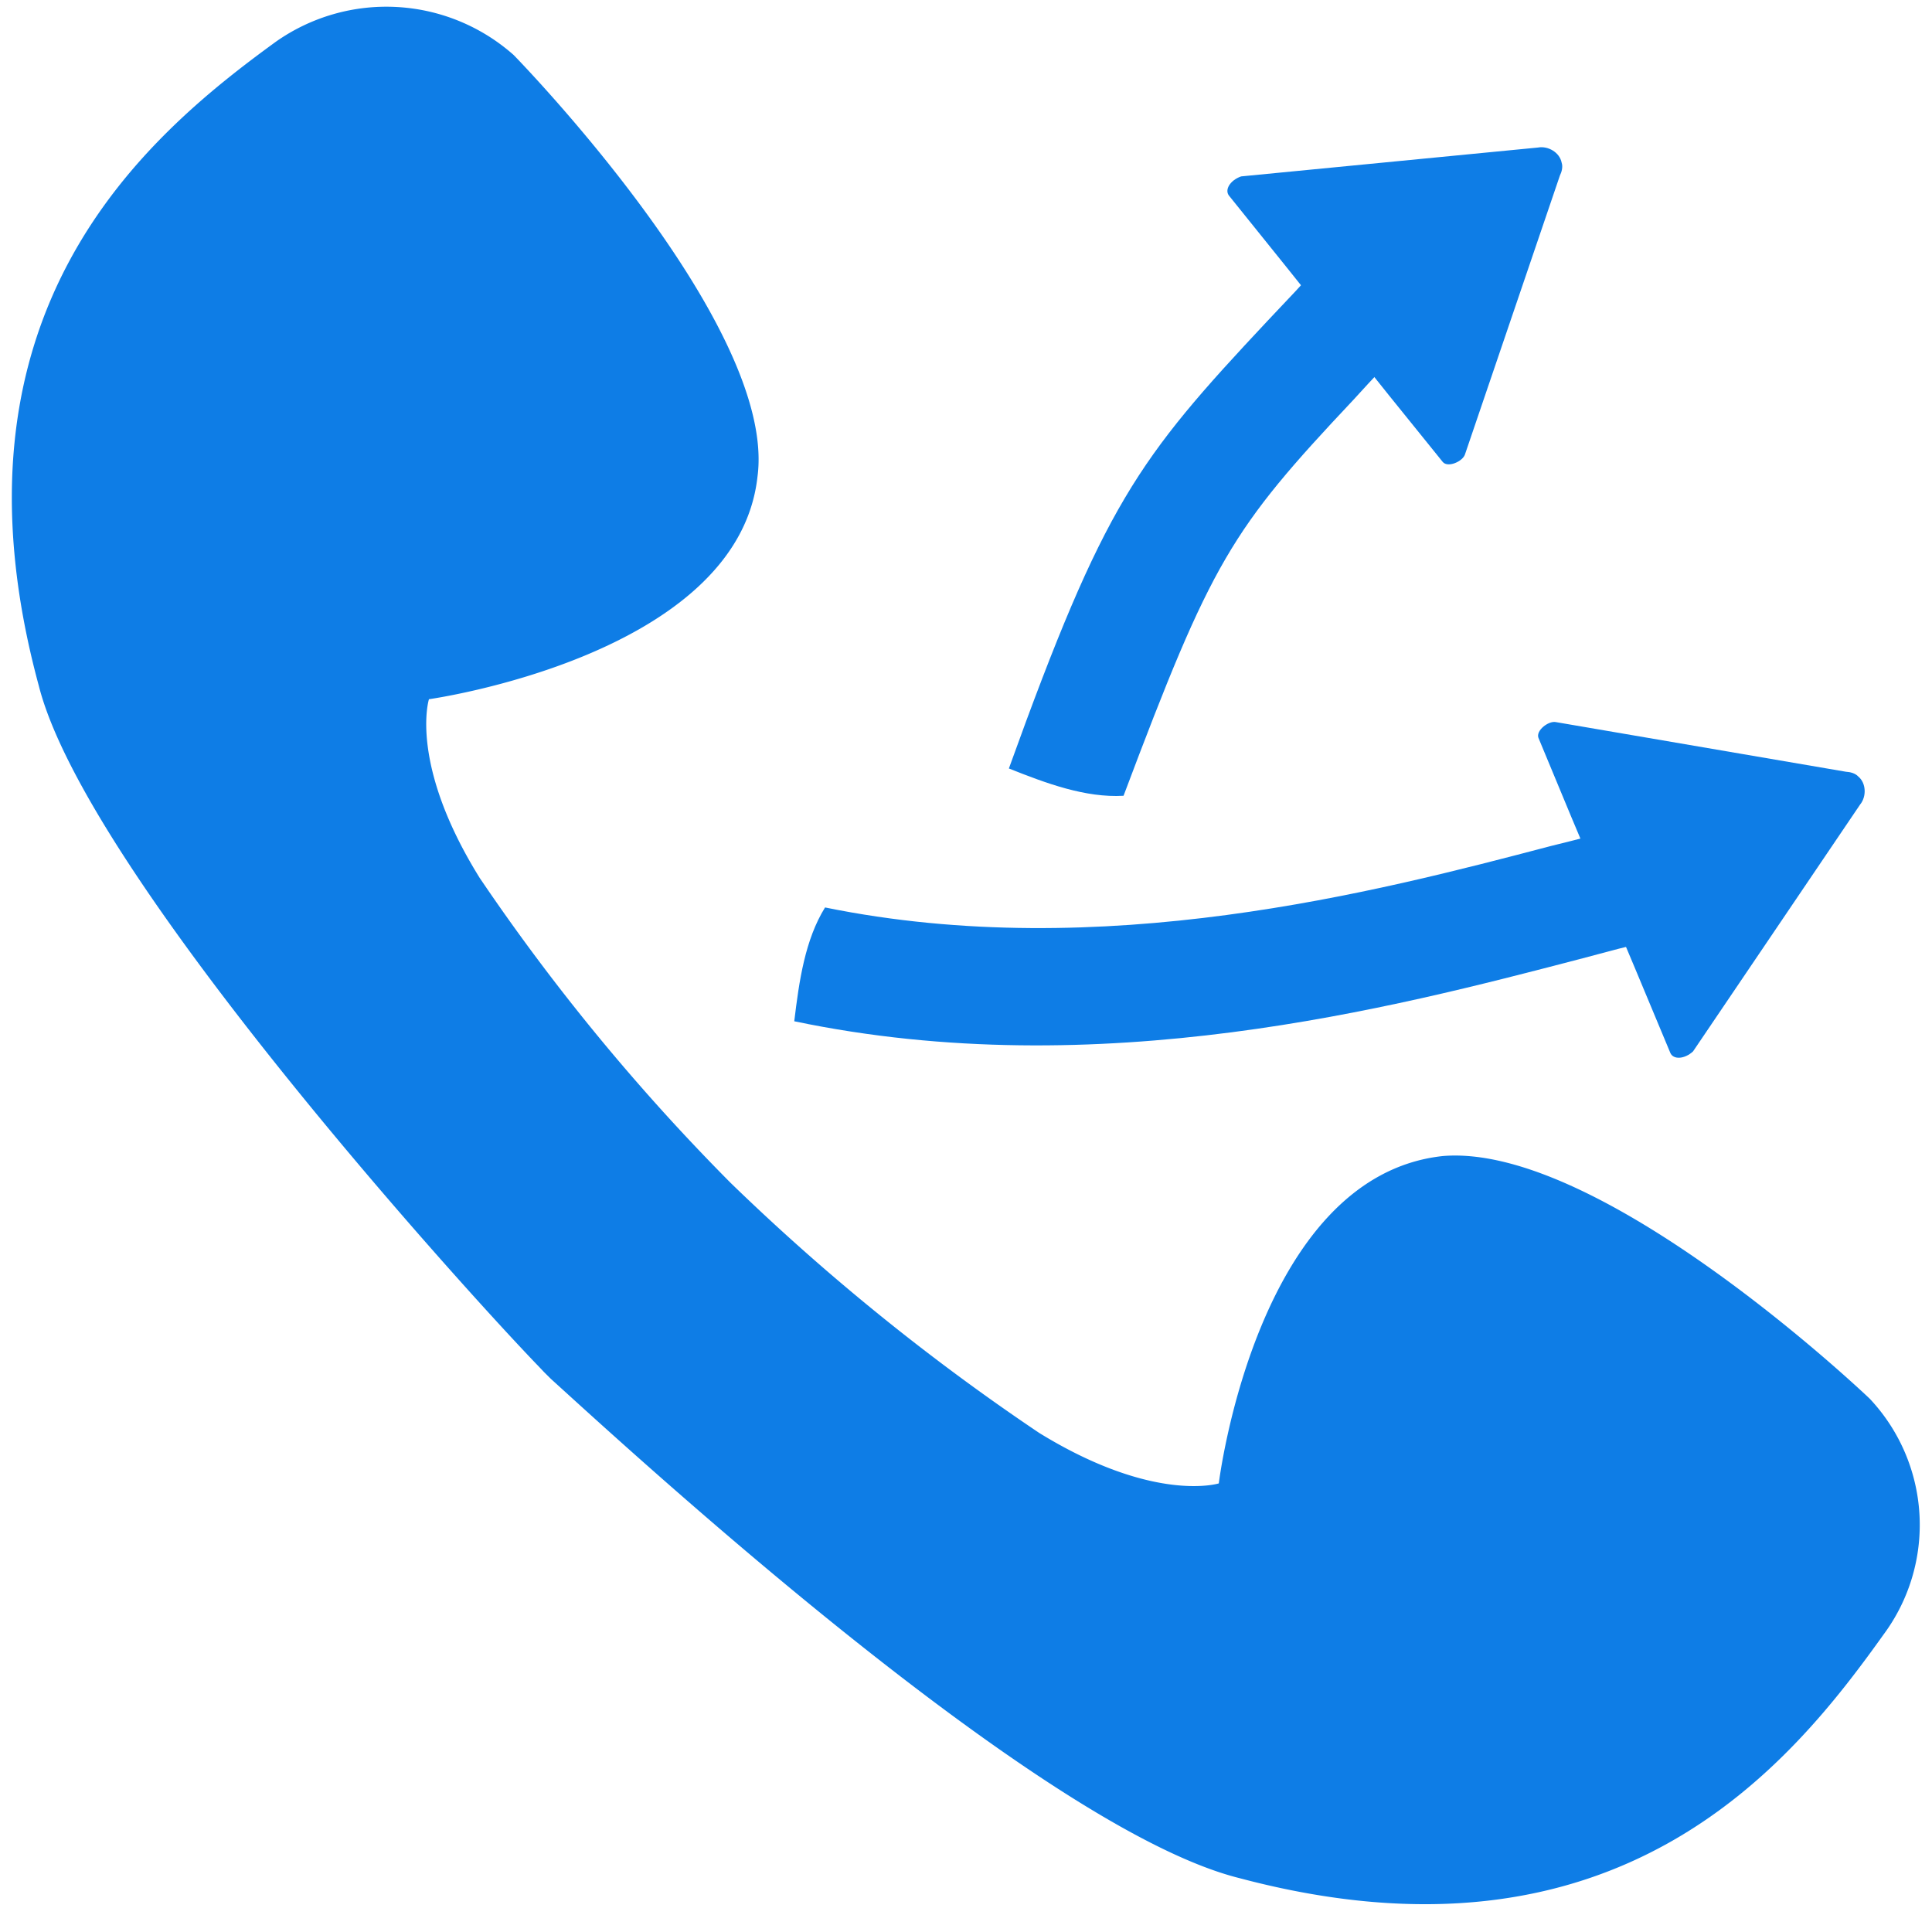
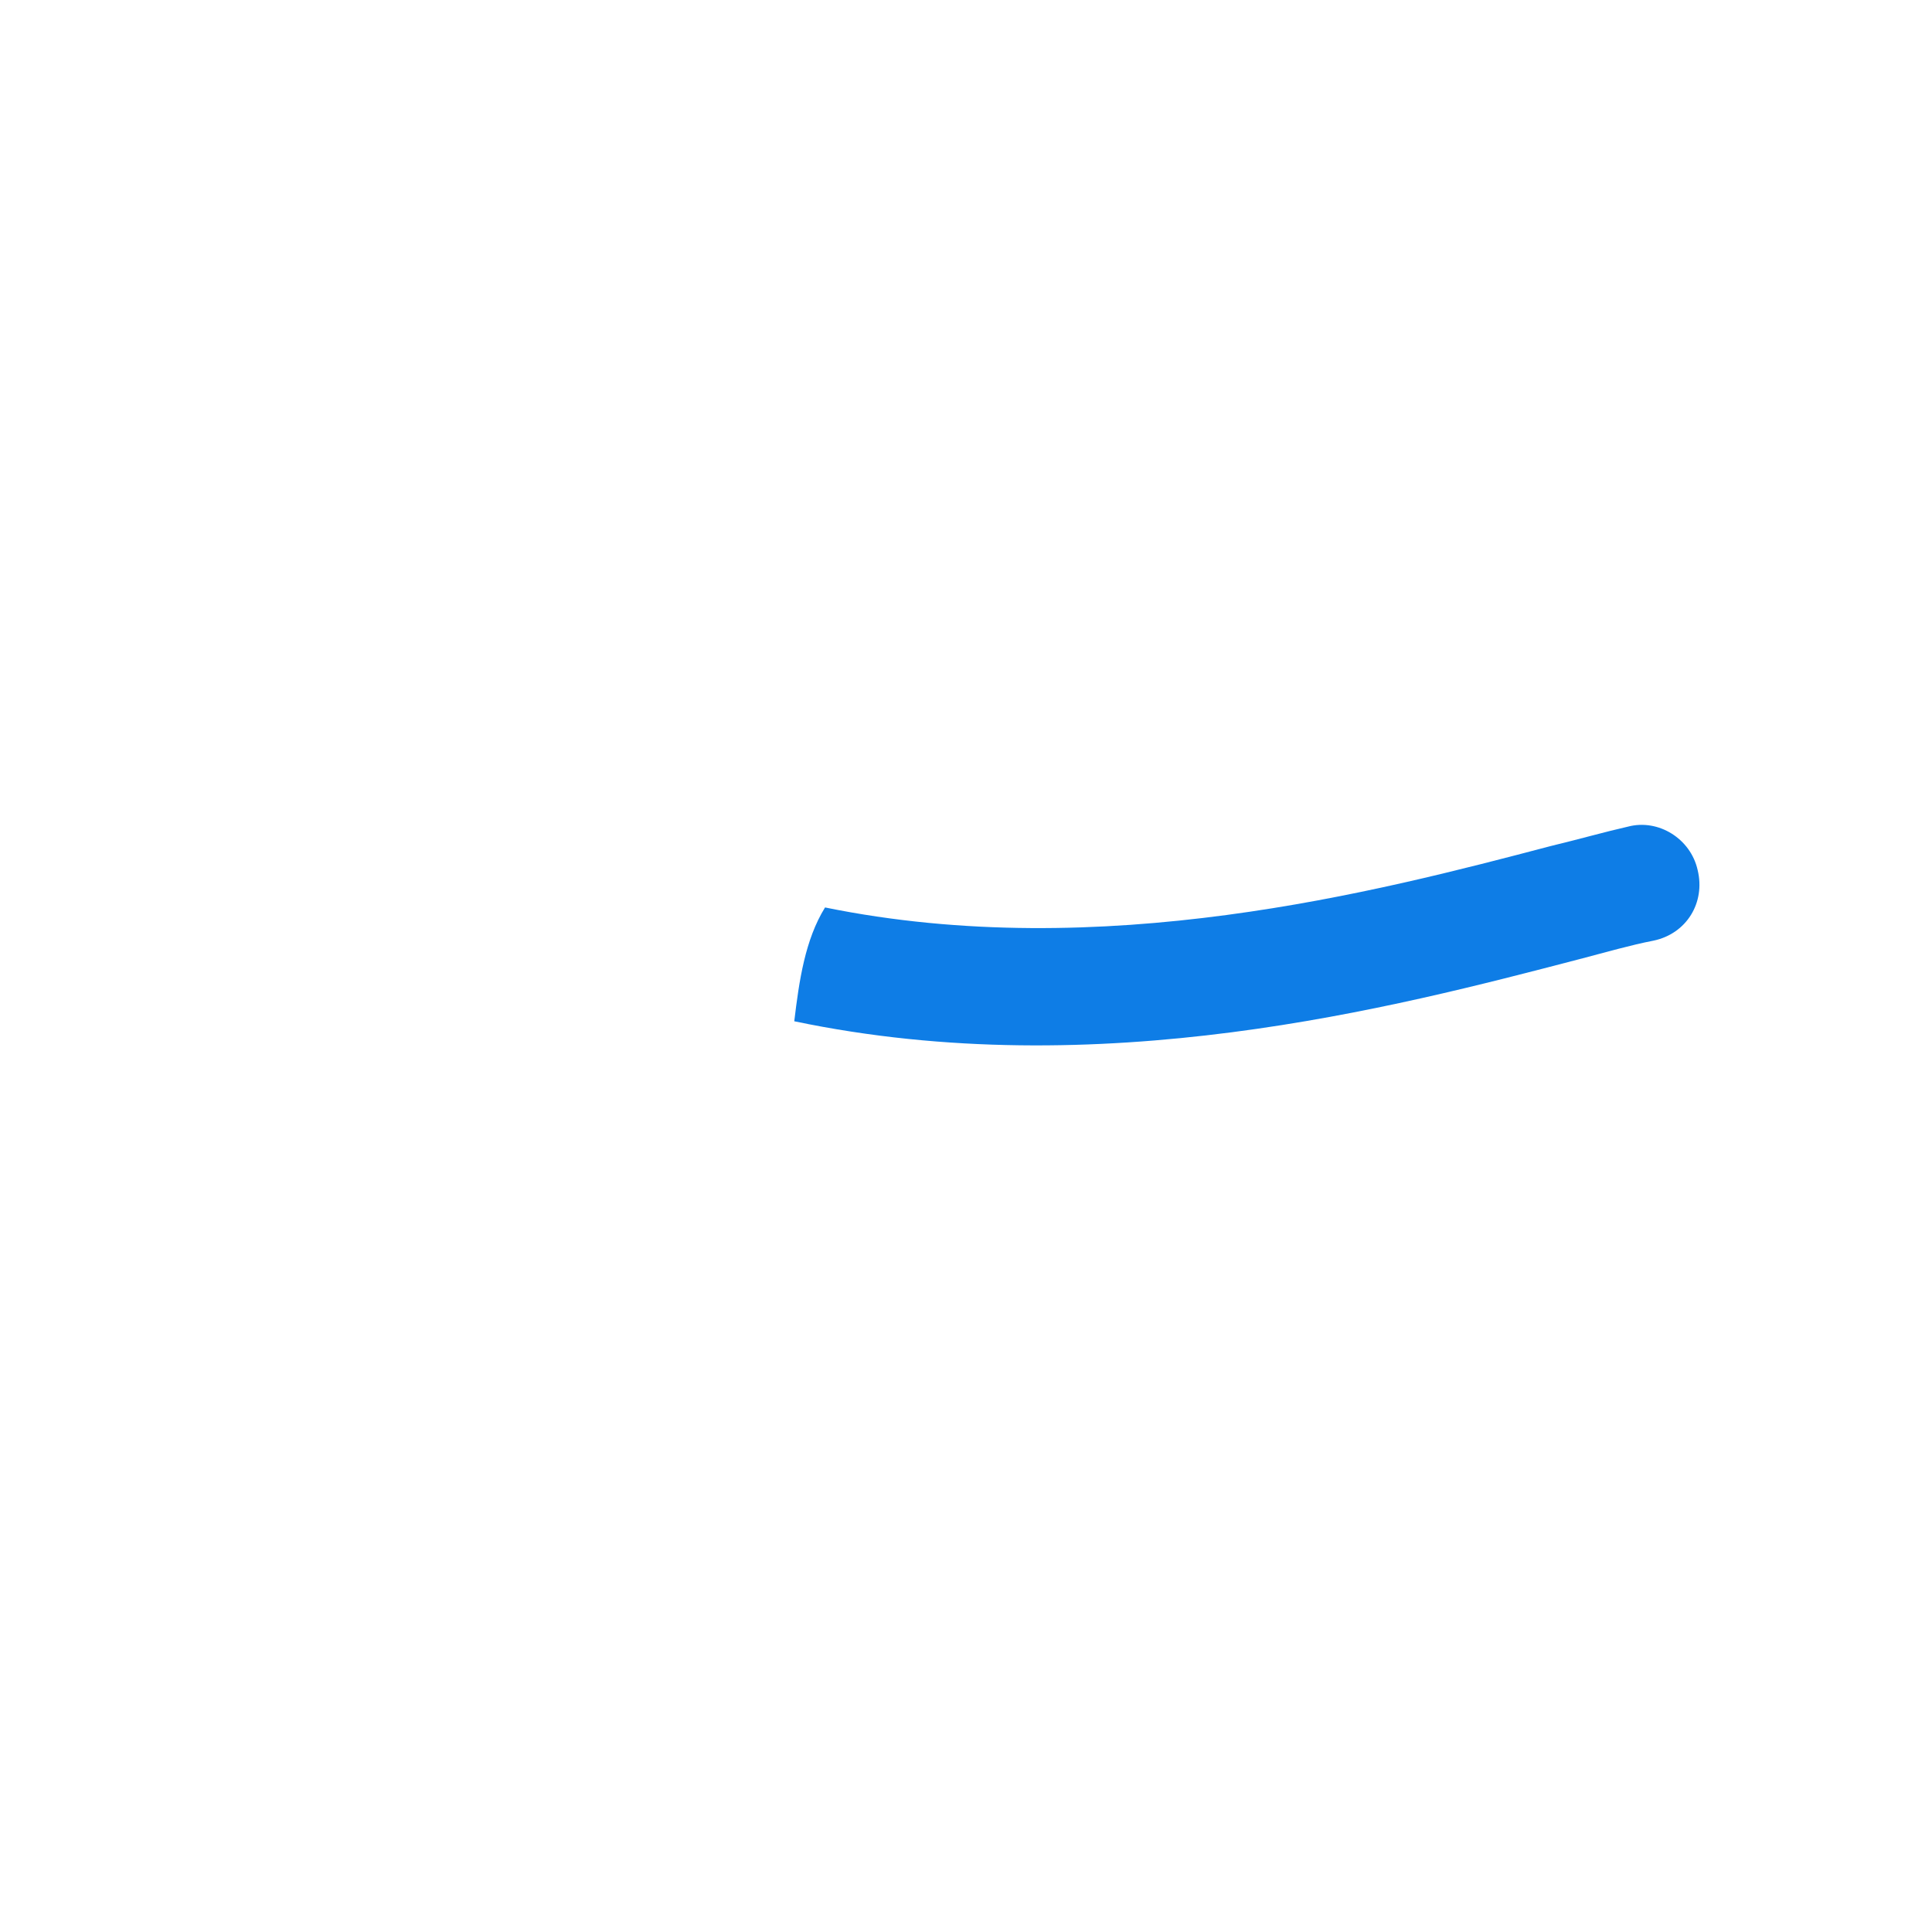
<svg xmlns="http://www.w3.org/2000/svg" width="46" height="46" viewBox="0 0 46 46" fill="none">
-   <path d="M12.796 32.502l.155.164.166.165c1.86 1.686 11.624 10.693 16.388 11.885 9.041 2.406 13.153-2.735 15.334-5.788a4.385 4.385 0 00-.32-5.624s-6.376-6.097-10.168-5.779c-4.443.484-5.332 7.794-5.332 7.794s-1.54.483-4.278-1.203a53.03 53.03 0 01-7.346-5.953 50.223 50.223 0 01-5.973-7.259c-1.695-2.724-1.209-4.256-1.209-4.256s7.347-1.028 7.822-5.295c.486-3.62-5.807-10.045-5.807-10.045a4.569 4.569 0 00-5.652-.32c-3.1 2.252-8.07 6.427-5.652 15.34C2.05 20.782 11.09 30.734 12.796 32.503z" fill="#0E7DE6" />
  <path d="M40.42 20.715c-.166-.747-.935-1.225-1.66-1.033-.548.124-1.148.296-1.846.464-4.12 1.083-10.686 2.803-17.27 1.46-.477.77-.618 1.751-.733 2.71 7.267 1.52 14.284-.33 18.678-1.475.649-.17 1.249-.342 1.772-.443.797-.163 1.248-.91 1.059-1.683z" fill="#0E7DE6" />
-   <path d="M38.937 23.074l.829 1.986c.066.176.339.163.544-.026l3.979-5.879c.156-.19.145-.512-.046-.668-.07-.077-.193-.107-.291-.112l-6.912-1.183c-.171-.032-.477.201-.41.377l.783 1.885 1.524 3.62zM33.399 6.168c.577.502.629 1.407.115 1.951-.372.423-.809.868-1.29 1.401-2.92 3.102-3.365 3.828-5.473 9.427-.904.052-1.834-.293-2.73-.65 2.268-6.292 3.052-7.344 6.158-10.657.459-.49.897-.934 1.235-1.345.524-.622 1.395-.663 1.985-.127z" fill="#0E7DE6" />
-   <path d="M30.617 6.343l-1.349-1.677c-.122-.142.02-.375.283-.466l7.065-.687c.243-.046.52.117.566.36.034.098.002.22-.042.308l-2.26 6.639c-.054.166-.405.323-.528.18L33.07 9.412l-2.452-3.068z" fill="#0E7DE6" />
</svg>